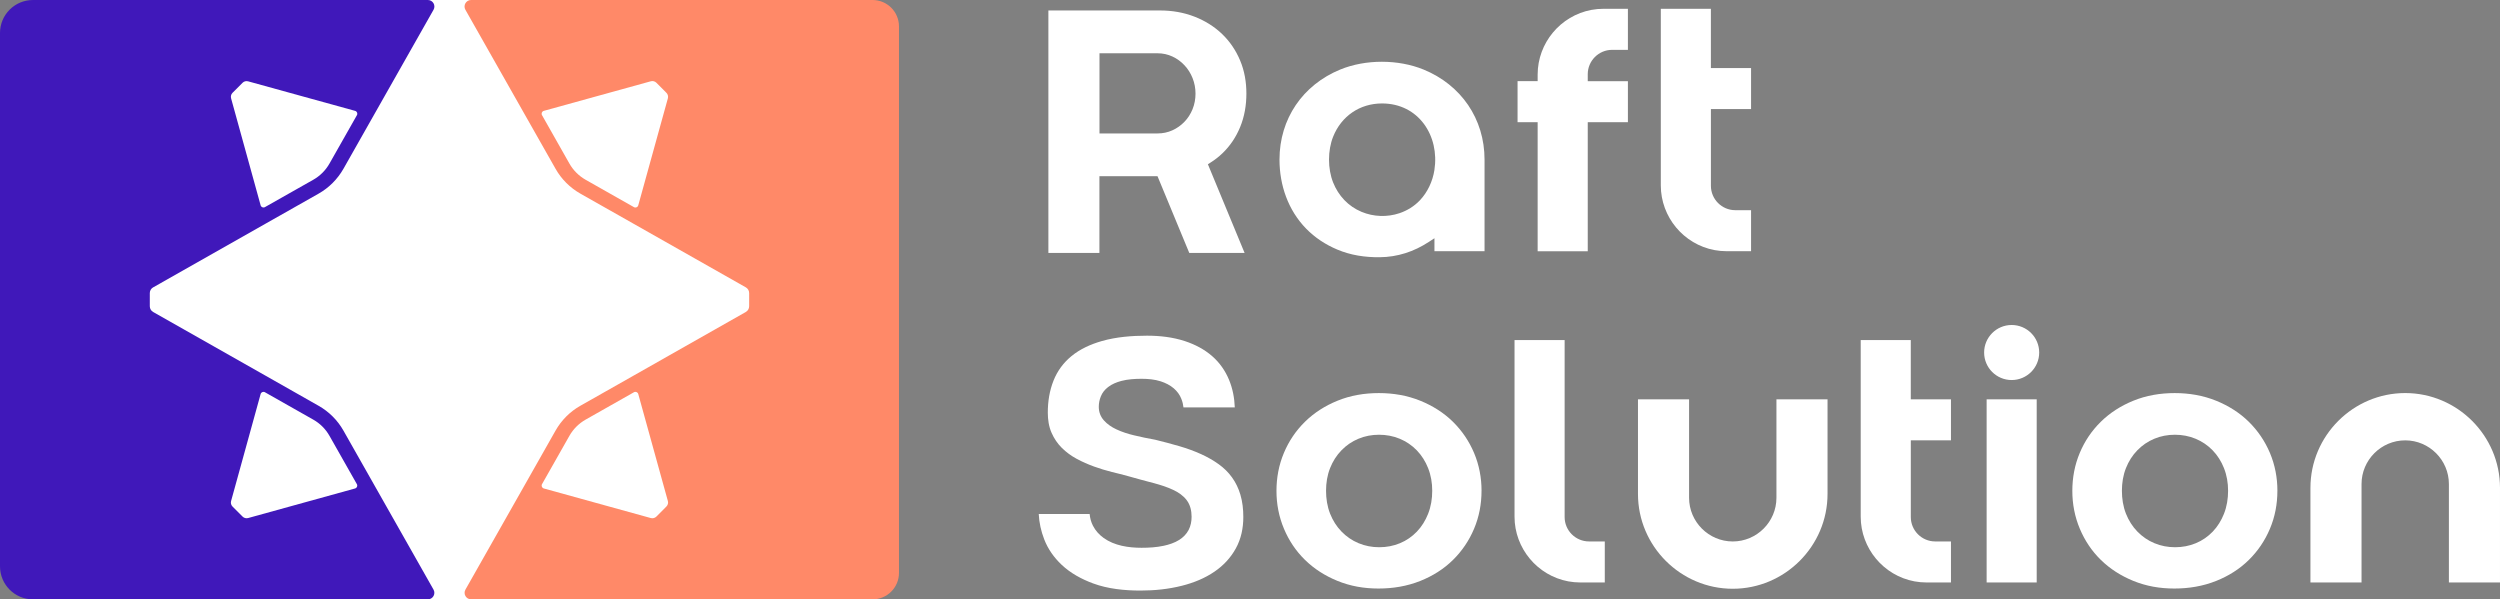
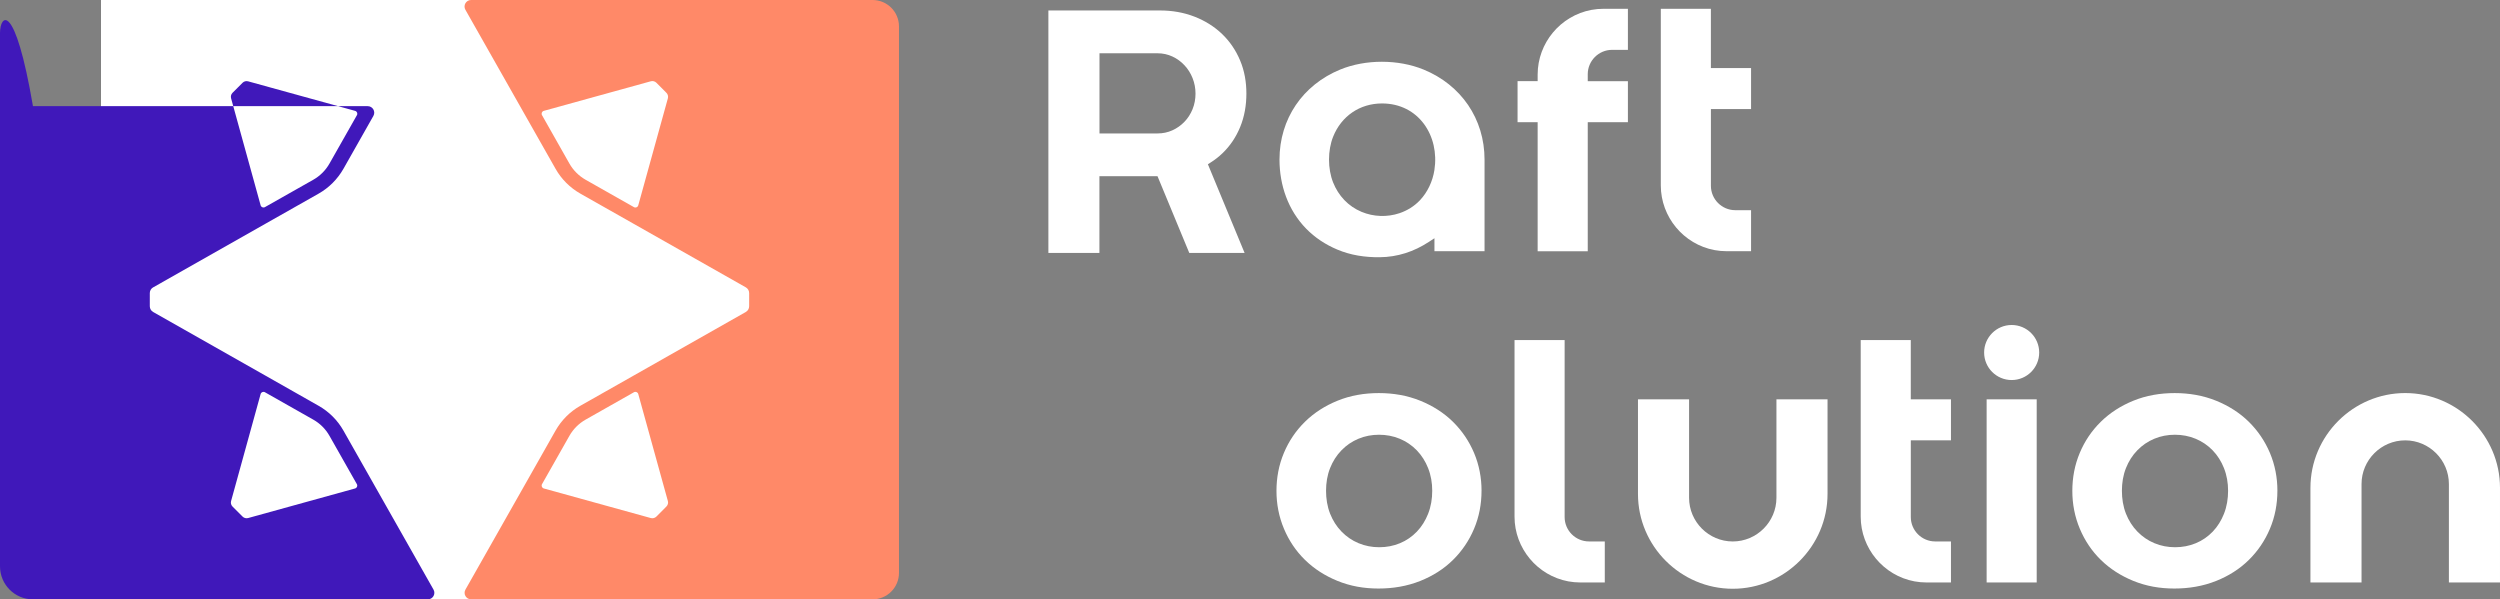
<svg xmlns="http://www.w3.org/2000/svg" id="Layer_1" data-name="Layer 1" viewBox="0 0 1000.49 239.86">
  <rect x="0" y="0" width="1000.49" height="239.86" fill="#808080" stroke="none" />
  <defs>
    <style>
      .cls-1 {
        fill: #4018ba;
      }

      .cls-2 {
        fill: #fff;
      }

      .cls-3 {
        fill: #ff8968;
      }
    </style>
  </defs>
  <rect class="cls-2" x="40.42" width="278.93" height="239.86" />
  <g>
    <g>
      <path class="cls-2" d="M419.56,101.22V4.19h44.63c4.78,0,9.48.76,13.94,2.51,4.08,1.6,7.79,3.88,10.96,6.92,3.12,3,5.49,6.53,7.17,10.51,1.8,4.24,2.54,8.74,2.54,13.33s-.75,9.16-2.52,13.44c-1.63,3.95-3.96,7.46-7.04,10.42-1.48,1.42-3.09,2.67-4.82,3.76l-1.03.65,14.69,35.49h-22.14l-12.71-30.7h-23.25v30.7h-20.44ZM469.21,52.14c1.82-.82,3.42-1.97,4.8-3.4,1.41-1.45,2.47-3.15,3.24-5.02.81-2,1.19-4.11,1.19-6.26s-.39-4.23-1.18-6.21c-.76-1.9-1.82-3.62-3.22-5.11-1.38-1.48-2.98-2.66-4.81-3.51-1.89-.88-3.89-1.31-5.98-1.31h-23.24v32.08h23.24c2.07,0,4.07-.4,5.96-1.26Z" />
      <path class="cls-2" d="M574.06,100.54v-5.2l-2.23,1.46c-5.97,3.91-12.53,6.08-19.71,6.14-5.89.05-11.56-.79-17-3.09-4.68-1.98-8.87-4.72-12.42-8.36-7.21-7.38-10.65-17.4-10.65-27.63,0-16.28,9.28-29.86,24.31-36.03,10.13-4.16,23.2-4.14,33.34,0,15.03,6.14,24.41,19.74,24.41,36.03v36.68h-20.04ZM574.04,68.08c2.14-13.75-6.34-26.68-20.96-26.68-8.89,0-16.29,5.08-19.57,13.32-2.19,5.49-2.19,12.8,0,18.3,2.13,5.34,6.06,9.54,11.38,11.76,4.78,2,10.27,2.19,15.18.54,3.09-1.04,5.9-2.78,8.15-5.14,3.11-3.27,5.13-7.65,5.82-12.1Z" />
      <path class="cls-2" d="M615.36,100.54v-51.64h-8.04v-16.42h8.04v-2.64c0-12.64,9.12-23.57,21.52-25.88,1.59-.3,3.2-.44,4.81-.44h9.79v16.43h-6.33c-5.36,0-9.74,4.38-9.74,9.74v2.8h16.07v16.42h-16.07v51.64h-20.04Z" />
      <path class="cls-2" d="M684.7,43.66v30.71c0,5.36,4.38,9.74,9.74,9.74h6.33v16.42h-9.79c-1.61,0-3.22-.15-4.81-.44-12.4-2.31-21.52-13.25-21.52-25.88V3.51h20.04v23.72h16.08v16.42h-16.08Z" />
-       <path class="cls-2" d="M437.44,210.47c1,1.95,2.47,3.54,4.24,4.82,4.3,3.1,9.98,3.93,15.16,3.93,2.95,0,6.02-.18,8.91-.81,2.13-.46,4.33-1.18,6.18-2.35,1.57-1,2.89-2.31,3.75-3.97.85-1.65,1.19-3.43,1.19-5.28,0-2.38-.51-4.74-1.98-6.67-1.4-1.83-3.31-3.13-5.38-4.09-2.53-1.18-5.25-2.05-7.95-2.75-3.41-.88-6.81-1.83-10.2-2.78-2.12-.59-4.27-1.11-6.41-1.64-2.39-.6-4.76-1.32-7.08-2.16-2.4-.87-4.74-1.89-6.98-3.1-2.17-1.17-4.16-2.62-5.92-4.35-1.75-1.73-3.11-3.76-4.11-6.01-1.13-2.53-1.53-5.36-1.53-8.11,0-4.42.67-8.82,2.33-12.93,1.52-3.79,3.89-7,7.03-9.61,3.54-2.95,7.86-4.86,12.26-6.12,5.78-1.66,12.09-2.15,18.09-2.15,5.1,0,10.31.58,15.17,2.18,4,1.32,7.79,3.27,10.96,6.06,2.97,2.61,5.18,5.79,6.69,9.43,1.46,3.52,2.16,7.26,2.3,11.04h-20.54c-.12-1.16-.39-2.29-.83-3.38-.62-1.65-1.68-3.07-3.03-4.24-1.51-1.31-3.35-2.2-5.24-2.82-2.41-.78-5.09-1.02-7.62-1.02-2.66,0-5.54.17-8.12.85-1.88.5-3.8,1.26-5.34,2.47-1.28,1-2.33,2.25-2.91,3.78-.53,1.3-.8,2.7-.8,4.13,0,2.04.67,3.86,2.02,5.39,1.36,1.55,3.12,2.71,4.98,3.59,2.24,1.06,4.65,1.83,7.05,2.4,2.81.68,5.64,1.27,8.49,1.77,3.3.81,6.59,1.67,9.85,2.63,2.93.86,5.81,1.9,8.59,3.16,2.47,1.13,4.85,2.46,7.05,4.05,2.03,1.46,3.8,3.19,5.27,5.22,1.51,2.08,2.61,4.41,3.35,6.87.87,2.9,1.19,5.97,1.19,8.99,0,4.43-.86,8.74-3.03,12.64-2.07,3.73-4.92,6.77-8.44,9.19-3.94,2.72-8.43,4.51-13.05,5.68-5.43,1.38-11.05,1.94-16.65,1.94-6.31,0-13.03-.66-18.98-2.87-4.58-1.7-8.98-4.07-12.55-7.44-3.06-2.89-5.47-6.27-6.99-10.21-1.26-3.26-2.01-6.65-2.18-10.12h20.37c.15,1.66.58,3.26,1.36,4.77Z" />
      <path class="cls-2" d="M592.9,196.44c0,5.25-.95,10.37-3,15.21-1.99,4.71-4.8,8.87-8.44,12.45-3.73,3.68-8.16,6.42-13.02,8.37-5.36,2.15-11.03,3.06-16.79,3.06s-11.25-.94-16.5-3.1c-4.82-1.98-9.18-4.72-12.91-8.37-3.63-3.55-6.41-7.72-8.38-12.4-2.05-4.84-3.02-9.96-3.02-15.21s.94-10.36,2.97-15.19c1.98-4.72,4.76-8.86,8.41-12.45,3.73-3.67,8.1-6.42,12.93-8.4,5.3-2.18,10.94-3.1,16.66-3.1s11.37.93,16.68,3.1c4.84,1.98,9.25,4.72,12.98,8.39,3.63,3.59,6.45,7.74,8.44,12.45,2.04,4.83,3,9.94,3,15.19ZM532.31,205.6c1.06,2.66,2.57,5.09,4.57,7.14,1.95,2,4.22,3.57,6.8,4.64,2.64,1.1,5.41,1.62,8.28,1.62s5.68-.51,8.33-1.62c2.56-1.07,4.81-2.62,6.73-4.62,1.97-2.05,3.44-4.47,4.49-7.11,1.17-2.94,1.66-6.08,1.66-9.23s-.5-6.2-1.66-9.11c-1.05-2.64-2.54-5.04-4.52-7.09-1.93-2-4.21-3.54-6.78-4.62-2.65-1.11-5.47-1.62-8.33-1.62s-5.64.51-8.28,1.62c-2.57,1.07-4.81,2.62-6.75,4.61-1.99,2.05-3.49,4.44-4.54,7.09-1.16,2.9-1.63,5.99-1.63,9.11s.47,6.26,1.63,9.19Z" />
      <path class="cls-2" d="M626.16,136.08v70.86c0,5.36,4.38,9.74,9.74,9.74h6.33v16.42h-9.79c-1.61,0-3.22-.15-4.81-.44-12.4-2.31-21.52-13.25-21.52-25.88v-70.7h20.04Z" />
      <path class="cls-2" d="M731.37,197.69c0,20.86-17.07,37.93-37.93,37.93s-37.93-17.07-37.93-37.93v-37.88h20.45v39.4c0,9.62,7.86,17.48,17.48,17.48s17.48-7.86,17.48-17.48v-39.4h20.45v37.88Z" />
      <path class="cls-2" d="M764.7,176.23v30.71c0,5.36,4.38,9.74,9.74,9.74h6.33v16.42h-9.79c-1.61,0-3.22-.15-4.81-.44-12.4-2.31-21.52-13.25-21.52-25.88v-70.7h20.04v23.72h16.08v16.42h-16.08Z" />
      <path class="cls-2" d="M816.08,141.08c0,6.08-4.93,11.01-11.02,11.01s-11.02-4.93-11.02-11.01,4.93-11.02,11.02-11.02,11.02,4.93,11.02,11.02ZM815.08,233.11h-20.04v-73.3h20.04v73.3Z" />
      <path class="cls-2" d="M911.4,196.44c0,5.25-.95,10.37-3,15.21-1.99,4.71-4.8,8.87-8.44,12.45-3.73,3.68-8.16,6.42-13.02,8.37-5.36,2.15-11.03,3.06-16.79,3.06s-11.25-.94-16.5-3.1c-4.82-1.98-9.18-4.72-12.91-8.37-3.63-3.55-6.41-7.72-8.38-12.4-2.05-4.84-3.02-9.96-3.02-15.21s.94-10.36,2.97-15.19c1.98-4.72,4.76-8.86,8.41-12.45,3.73-3.67,8.1-6.42,12.93-8.4,5.3-2.18,10.94-3.1,16.66-3.1s11.37.93,16.68,3.1c4.84,1.98,9.25,4.72,12.98,8.39,3.63,3.59,6.45,7.74,8.44,12.45,2.04,4.83,3,9.94,3,15.19ZM850.81,205.6c1.06,2.66,2.57,5.09,4.57,7.14,1.95,2,4.22,3.57,6.8,4.64,2.64,1.1,5.41,1.62,8.28,1.62s5.68-.51,8.33-1.62c2.56-1.07,4.81-2.62,6.73-4.62,1.97-2.05,3.44-4.47,4.49-7.11,1.17-2.94,1.66-6.08,1.66-9.23s-.5-6.2-1.66-9.11c-1.05-2.64-2.54-5.04-4.52-7.09-1.93-2-4.21-3.54-6.78-4.62-2.65-1.11-5.47-1.62-8.33-1.62s-5.64.51-8.28,1.62c-2.57,1.07-4.81,2.62-6.75,4.61-1.99,2.05-3.49,4.44-4.54,7.09-1.16,2.9-1.63,5.99-1.63,9.11s.47,6.26,1.63,9.19Z" />
      <path class="cls-2" d="M924.63,195.23c0-20.86,17.07-37.93,37.93-37.93s37.93,17.07,37.93,37.93v37.88h-20.45v-39.4c0-9.62-7.86-17.48-17.48-17.48s-17.48,7.86-17.48,17.48v39.4h-20.45v-37.88Z" />
    </g>
    <g>
-       <path class="cls-1" d="M61.29,115.01l45.05-25.53,21.15-11.98c4.16-2.35,7.59-5.8,9.96-9.96l11.98-21.15L173.5,3.91c.99-1.75-.27-3.91-2.28-3.91H13.19C5.91,0,0,5.91,0,13.19v213.46c0,7.29,5.91,13.21,13.21,13.21h158c2.01,0,3.27-2.17,2.28-3.91l-24.07-42.48-11.98-21.15c-2.36-4.16-5.8-7.59-9.96-9.94l-21.15-12-45.05-25.53c-.82-.47-1.33-1.34-1.33-2.28v-5.29c0-.94.51-1.81,1.33-2.28ZM93.06,37.14l4.02-4.02c.57-.57,1.42-.79,2.22-.57l42.82,11.82c.75.21,1.1,1.06.72,1.72l-10.97,19.34c-1.54,2.73-3.79,4.98-6.52,6.52l-19.33,10.94c-.66.38-1.51.03-1.72-.72l-11.82-42.81c-.22-.79,0-1.64.57-2.22ZM92.48,200.51l11.82-42.82c.21-.75,1.06-1.09,1.72-.72l19.33,10.95c2.73,1.54,4.98,3.79,6.52,6.52l10.95,19.32c.38.66.03,1.51-.72,1.72l-42.81,11.84c-.79.21-1.64-.01-2.22-.59l-4.02-4.02c-.57-.57-.79-1.42-.57-2.2Z" />
+       <path class="cls-1" d="M61.29,115.01l45.05-25.53,21.15-11.98c4.16-2.35,7.59-5.8,9.96-9.96l11.98-21.15c.99-1.75-.27-3.91-2.28-3.91H13.19C5.91,0,0,5.91,0,13.19v213.46c0,7.29,5.91,13.21,13.21,13.21h158c2.01,0,3.27-2.17,2.28-3.91l-24.07-42.48-11.98-21.15c-2.36-4.16-5.8-7.59-9.96-9.94l-21.15-12-45.05-25.53c-.82-.47-1.33-1.34-1.33-2.28v-5.29c0-.94.51-1.81,1.33-2.28ZM93.06,37.14l4.02-4.02c.57-.57,1.42-.79,2.22-.57l42.82,11.82c.75.21,1.1,1.06.72,1.72l-10.97,19.34c-1.54,2.73-3.79,4.98-6.52,6.52l-19.33,10.94c-.66.38-1.51.03-1.72-.72l-11.82-42.81c-.22-.79,0-1.64.57-2.22ZM92.48,200.51l11.82-42.82c.21-.75,1.06-1.09,1.72-.72l19.33,10.95c2.73,1.54,4.98,3.79,6.52,6.52l10.95,19.32c.38.66.03,1.51-.72,1.72l-42.81,11.84c-.79.21-1.64-.01-2.22-.59l-4.02-4.02c-.57-.57-.79-1.42-.57-2.2Z" />
      <path class="cls-3" d="M349.19,0h-160.66c-2.01,0-3.27,2.17-2.28,3.91l24.08,42.48,12,21.16c2.35,4.16,5.79,7.59,9.94,9.94l21.15,11.98,45.06,25.53c.82.47,1.33,1.34,1.33,2.28v5.29c0,.94-.51,1.81-1.33,2.28l-45.06,25.55-21.15,11.98c-4.16,2.35-7.59,5.79-9.94,9.94l-11.98,21.15-24.08,42.48c-.99,1.75.27,3.91,2.28,3.91h160.65c5.83,0,10.57-4.74,10.57-10.59V10.57c0-5.84-4.74-10.57-10.57-10.57ZM267.28,39.36l-11.85,42.82c-.21.75-1.04,1.1-1.72.72l-19.33-10.95c-2.72-1.54-4.98-3.79-6.52-6.52l-10.95-19.34c-.38-.66-.03-1.51.7-1.72l42.84-11.84c.78-.22,1.63,0,2.22.57l4.02,4.04c.57.57.81,1.42.59,2.22ZM266.69,202.71l-4.02,4.04c-.59.57-1.44.79-2.22.57l-42.82-11.84c-.73-.21-1.09-1.06-.72-1.72l10.95-19.32c1.54-2.73,3.8-4.98,6.52-6.52l19.33-10.95c.68-.37,1.51-.03,1.72.72l11.85,42.82c.22.78-.01,1.63-.59,2.2Z" />
    </g>
  </g>
</svg>